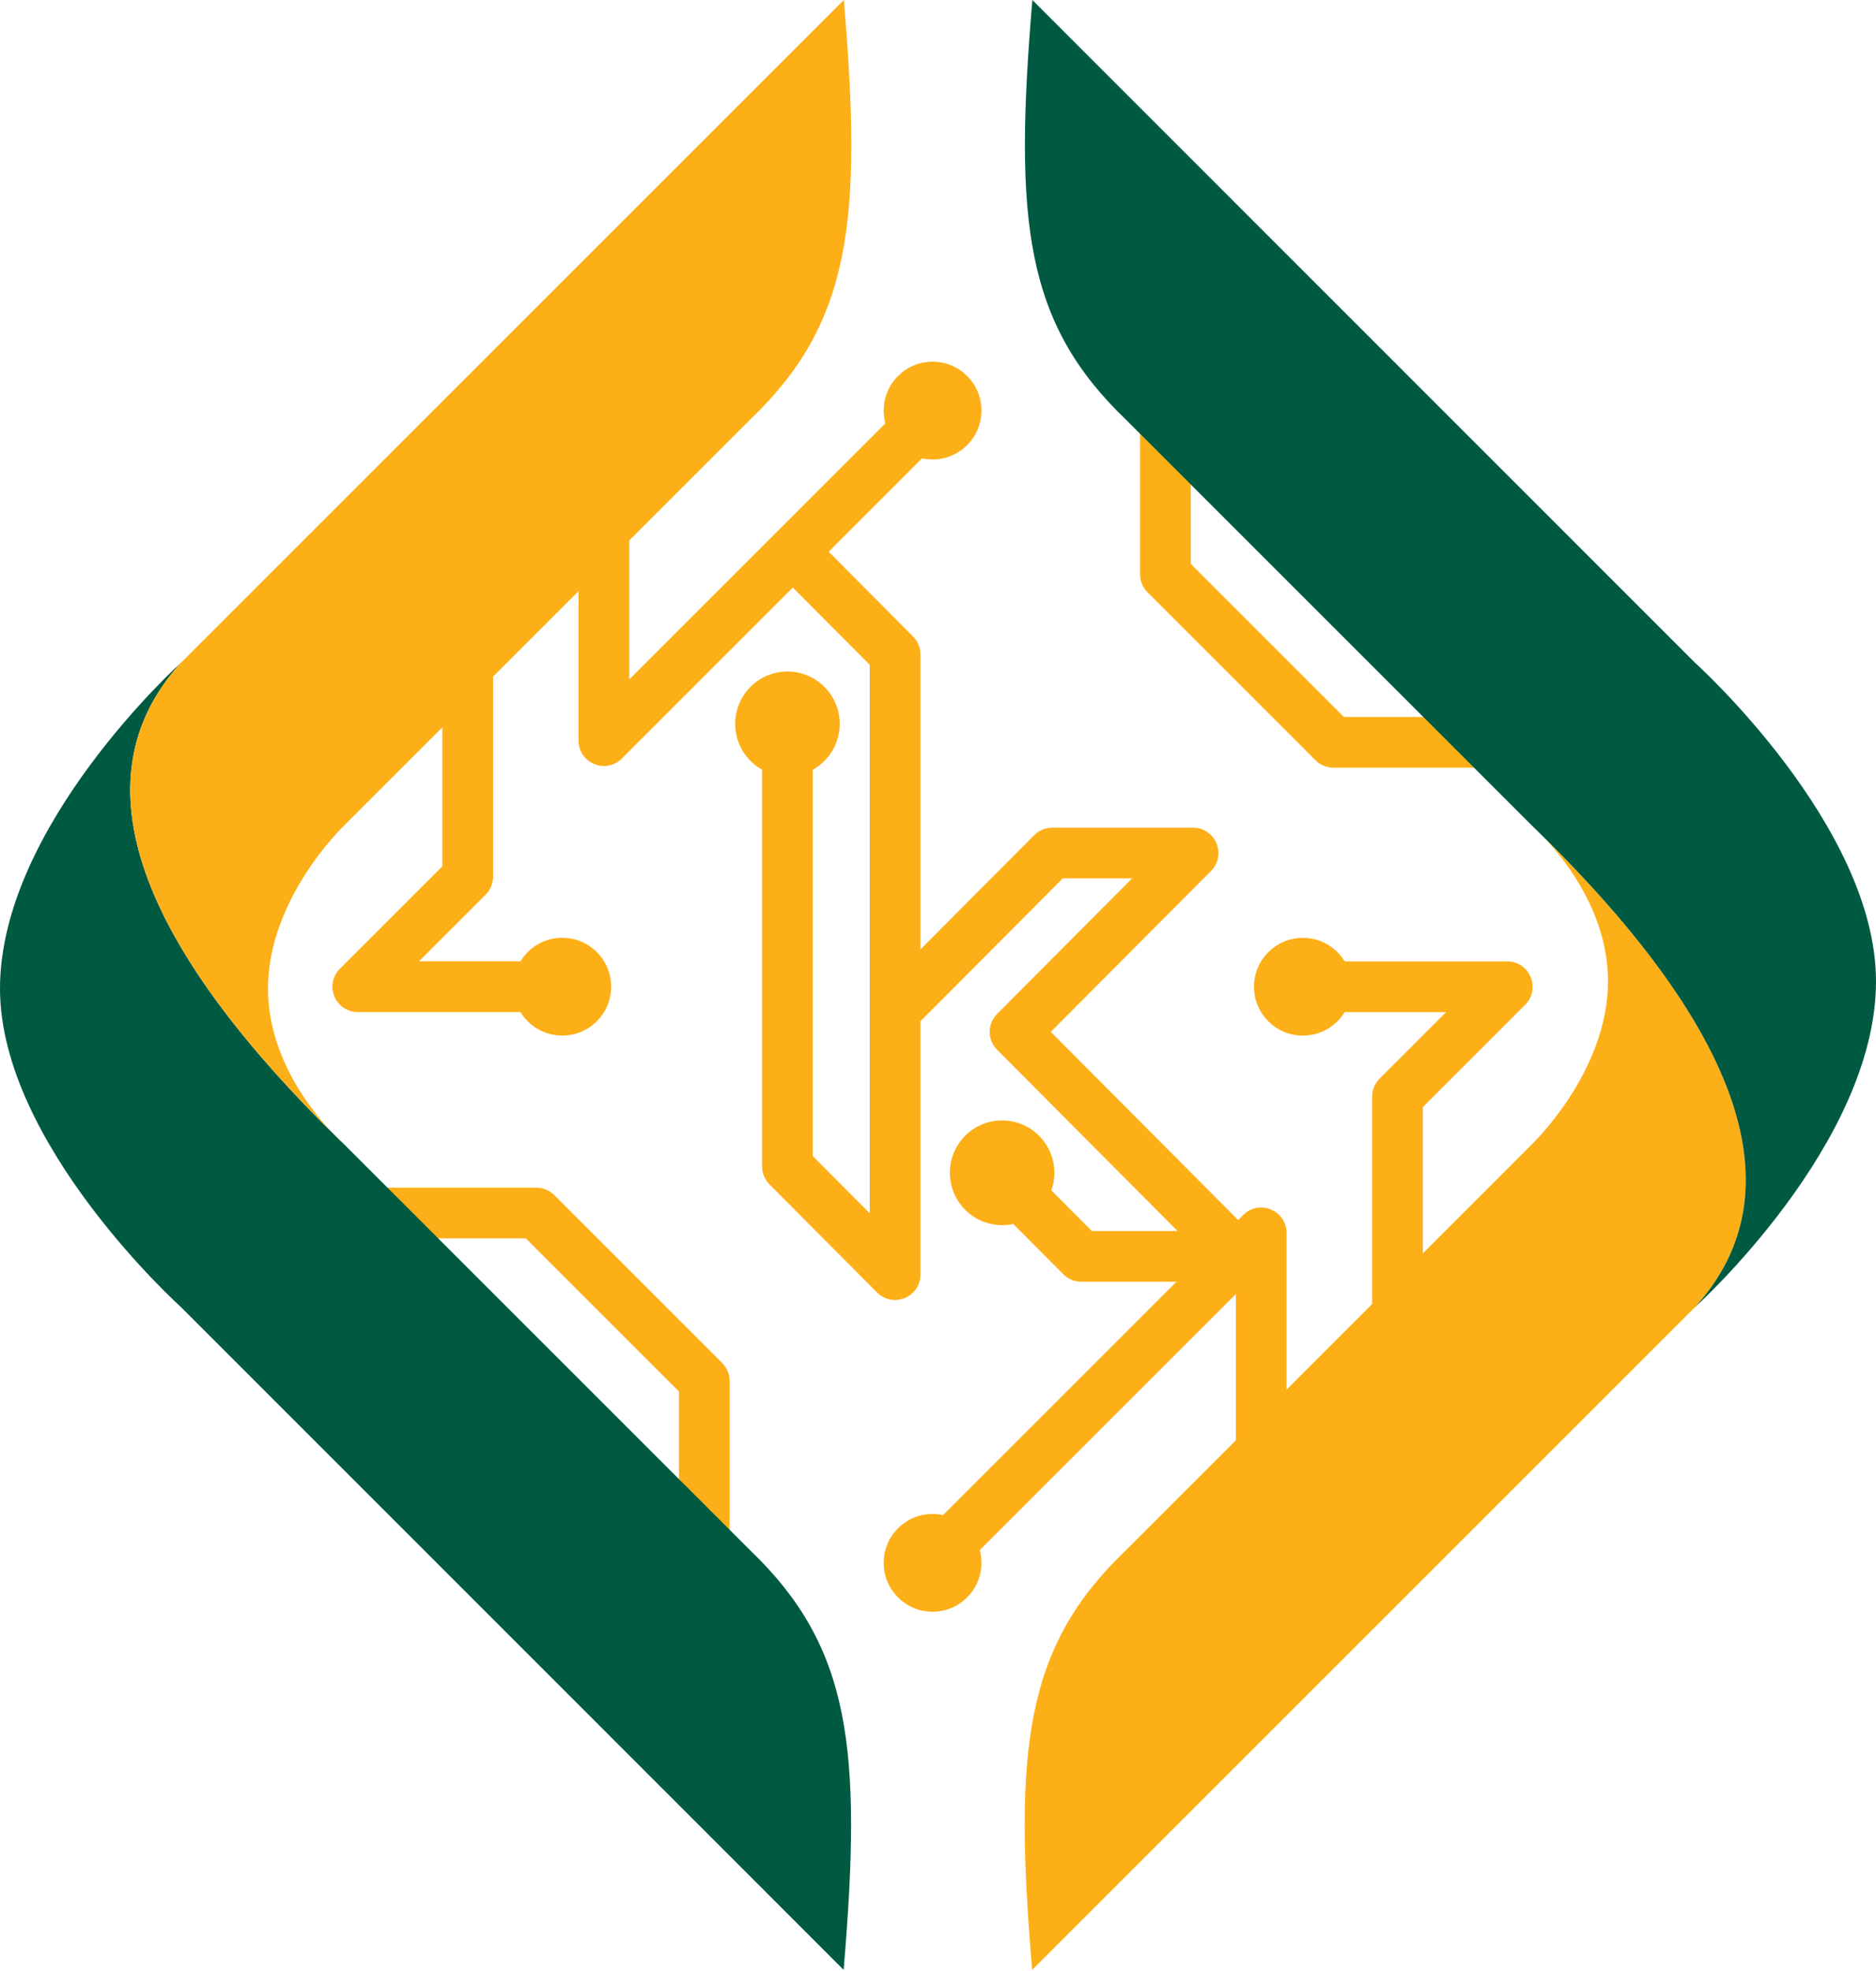
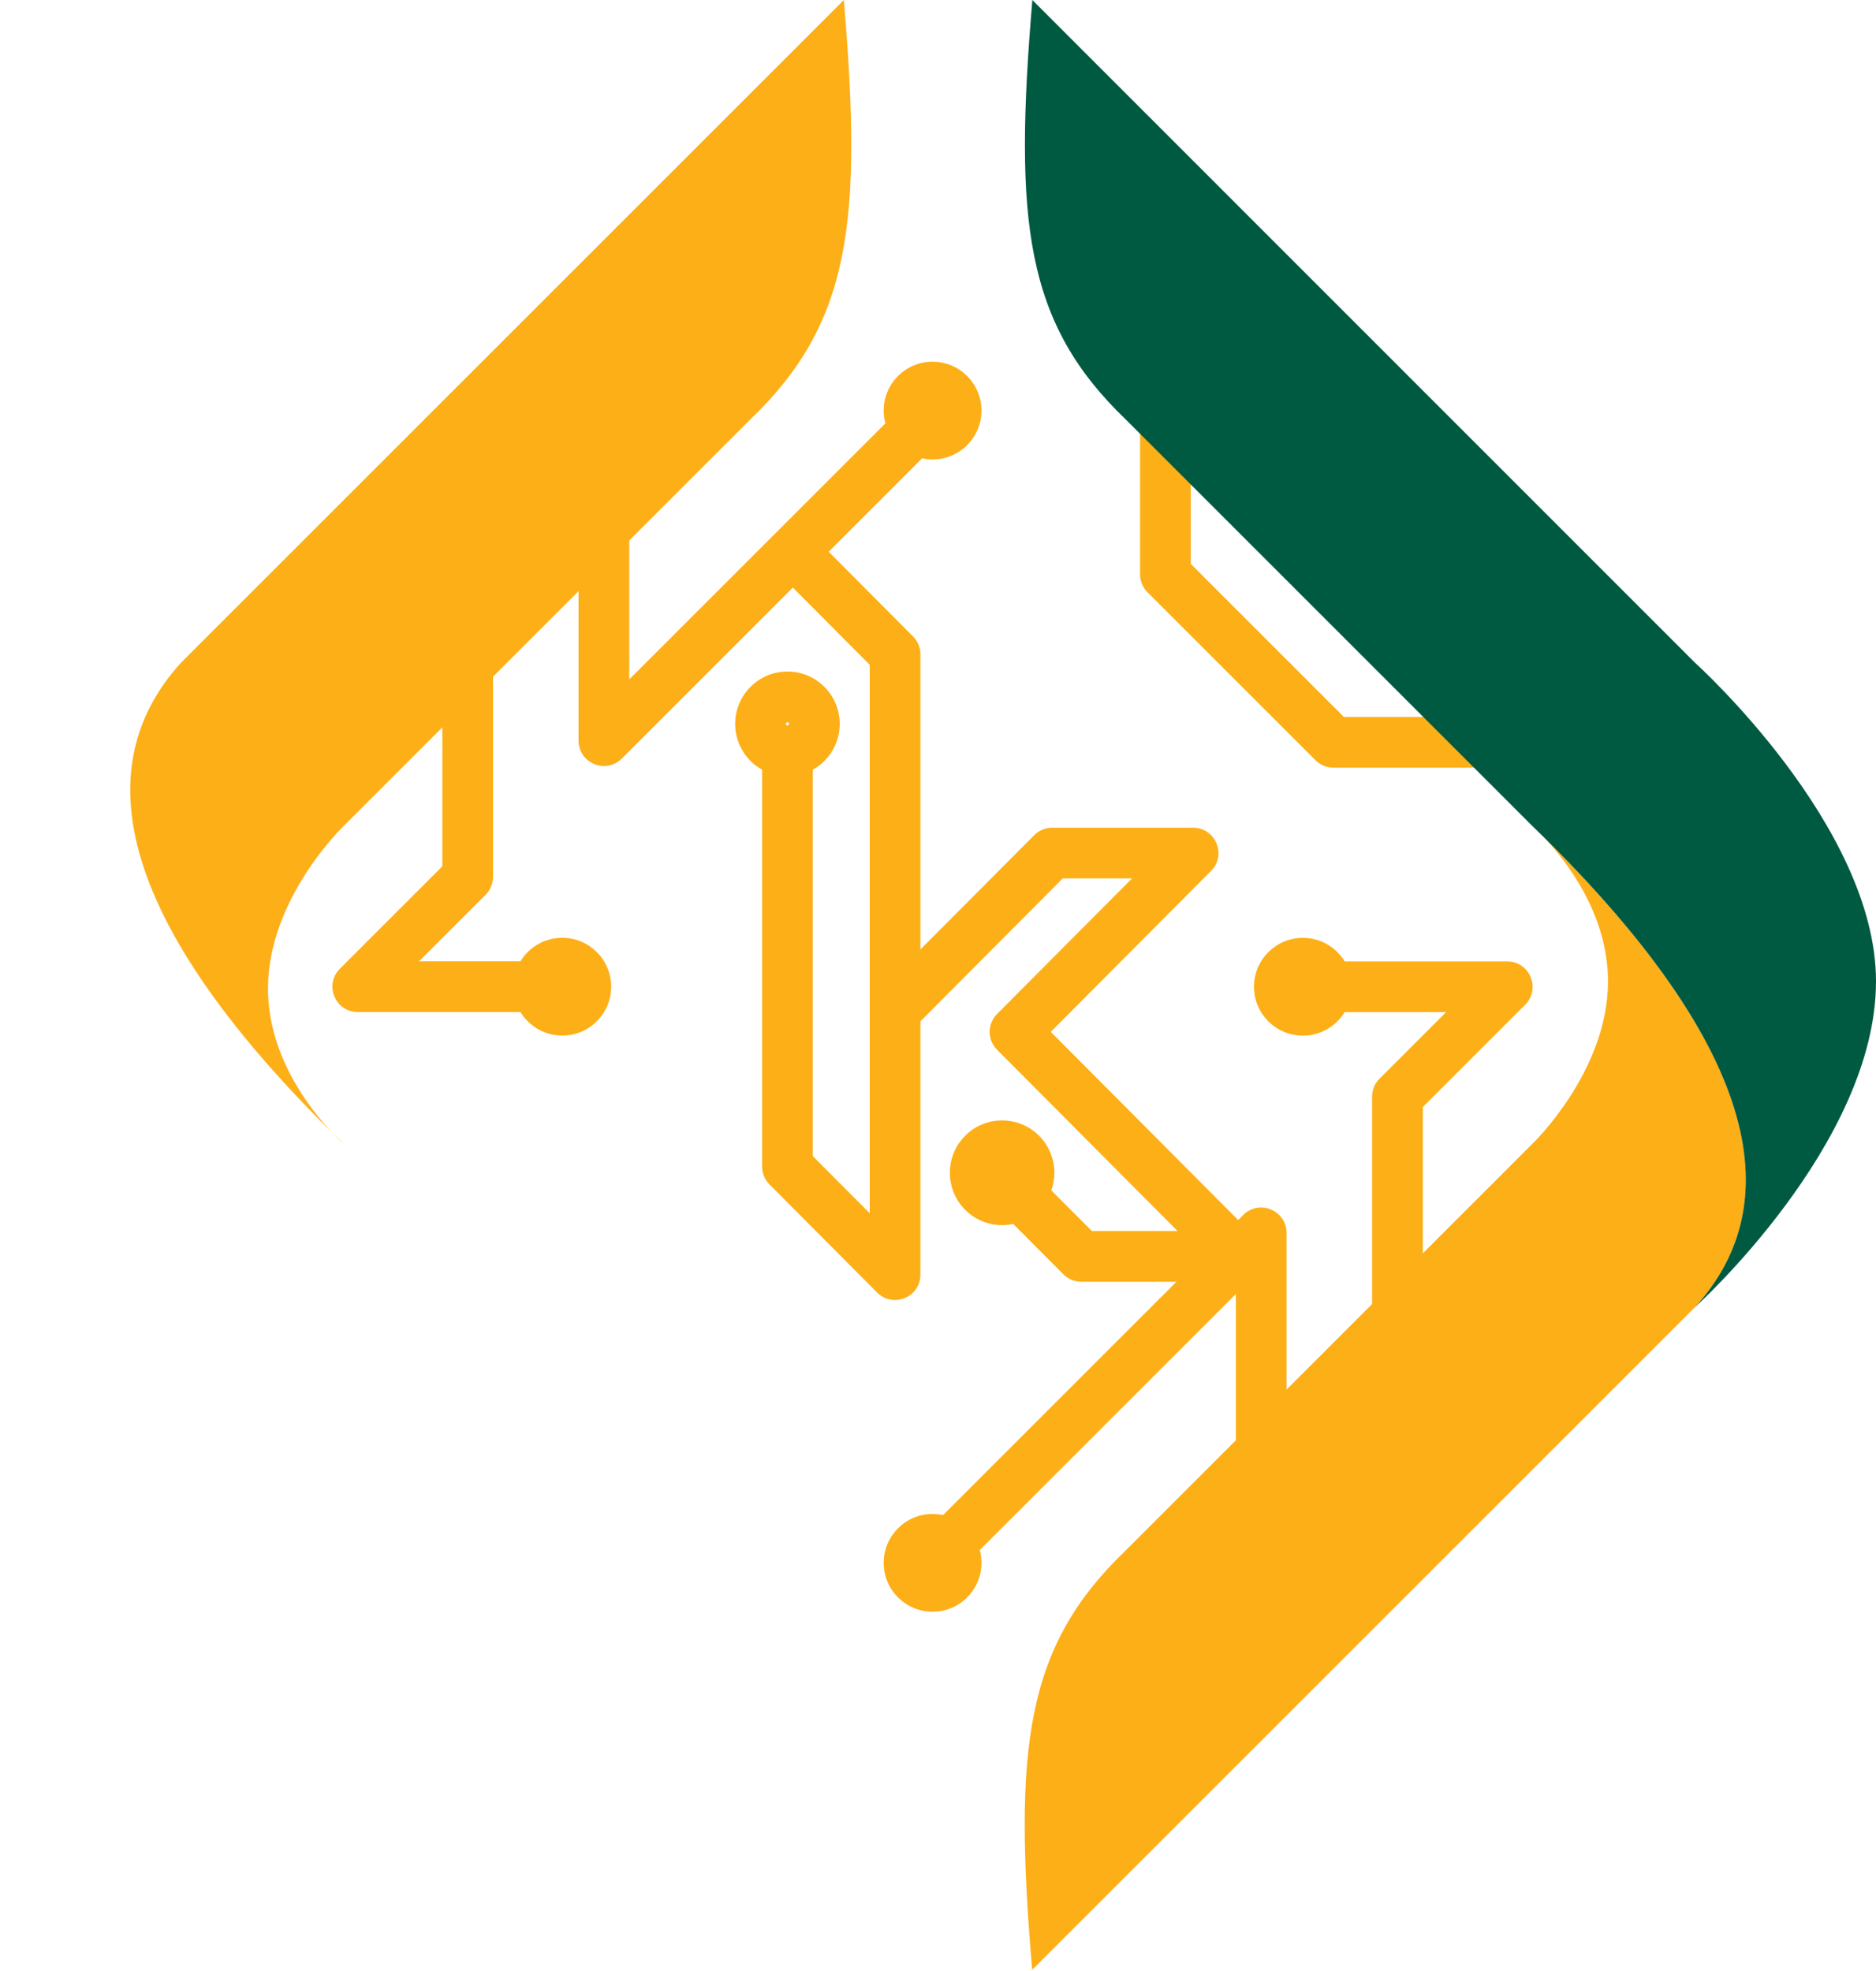
<svg xmlns="http://www.w3.org/2000/svg" width="512" height="538" viewBox="0 0 512 538" fill="none">
  <path d="M159.88 269.328C159.88 272.876 157.003 275.753 153.455 275.753C149.907 275.753 147.03 272.876 147.03 269.328C147.03 265.78 149.907 262.903 153.455 262.903C157.003 262.903 159.88 265.78 159.88 269.328Z" fill="#FDAF17" />
  <path d="M260.942 112.071C260.942 115.619 258.066 118.495 254.517 118.495C250.969 118.495 248.093 115.619 248.093 112.071C248.093 108.522 250.969 105.646 254.517 105.646C258.066 105.646 260.942 108.522 260.942 112.071Z" fill="#FDAF17" />
-   <path d="M349.156 269.344C349.156 265.795 352.033 262.919 355.581 262.919C359.129 262.919 362.006 265.795 362.006 269.344C362.006 272.89 359.129 275.768 355.581 275.768C352.033 275.768 349.156 272.89 349.156 269.344Z" fill="#FDAF17" />
+   <path d="M349.156 269.344C349.156 265.795 352.033 262.919 355.581 262.919C359.129 262.919 362.006 265.795 362.006 269.344C362.006 272.89 359.129 275.768 355.581 275.768Z" fill="#FDAF17" />
  <path d="M248.093 426.599C248.093 423.051 250.969 420.174 254.517 420.174C258.066 420.174 260.942 423.051 260.942 426.599C260.942 430.147 258.066 433.024 254.517 433.024C250.969 433.024 248.093 430.147 248.093 426.599Z" fill="#FDAF17" />
  <path fill-rule="evenodd" clip-rule="evenodd" d="M394.679 276.263H366.993C364.653 280.114 360.418 282.687 355.581 282.687C348.211 282.687 342.237 276.711 342.237 269.344C342.237 261.974 348.211 256 355.581 256C360.418 256 364.653 258.572 366.993 262.425H411.335C417.513 262.425 420.617 269.895 416.242 274.268L388.315 302.195V377.56H374.477V299.338C374.477 297.498 375.209 295.732 376.51 294.432L394.679 276.263ZM355.087 269.344C355.087 269.617 355.308 269.838 355.581 269.838C355.854 269.838 356.075 269.617 356.075 269.344C356.075 269.069 355.854 268.85 355.581 268.85C355.308 268.85 355.087 269.069 355.087 269.344ZM337.295 353.217V426.994H351.133V336.56C351.133 330.382 343.663 327.279 339.288 331.654L257.378 413.564C256.457 413.362 255.5 413.255 254.517 413.255C247.15 413.255 241.174 419.229 241.174 426.599C241.174 433.969 247.15 439.943 254.517 439.943C261.887 439.943 267.861 433.969 267.861 426.599C267.861 425.393 267.701 424.223 267.4 423.11L337.295 353.217ZM254.023 426.599C254.023 426.872 254.244 427.093 254.517 427.093C254.792 427.093 255.011 426.872 255.011 426.599C255.011 426.326 254.792 426.105 254.517 426.105C254.244 426.105 254.023 426.326 254.023 426.599ZM254.023 112.07C254.023 112.343 254.244 112.565 254.517 112.565C254.79 112.565 255.011 112.343 255.011 112.07C255.011 111.797 254.79 111.576 254.517 111.576C254.244 111.576 254.023 111.797 254.023 112.07ZM254.517 98.727C261.887 98.727 267.861 104.701 267.861 112.07C267.861 119.44 261.887 125.414 254.517 125.414C253.537 125.414 252.578 125.308 251.657 125.107L169.718 207.048C165.358 211.407 157.903 208.319 157.903 202.153V111.674H171.741V185.454L241.634 115.56C241.334 114.447 241.174 113.278 241.174 112.07C241.174 104.701 247.148 98.727 254.517 98.727ZM152.961 269.328C152.961 269.601 153.182 269.822 153.455 269.822C153.728 269.822 153.949 269.601 153.949 269.328C153.949 269.055 153.728 268.834 153.455 268.834C153.182 268.834 152.961 269.053 152.961 269.328ZM153.455 255.984C160.824 255.984 166.799 261.958 166.799 269.328C166.799 276.698 160.824 282.672 153.455 282.672C148.618 282.672 144.383 280.098 142.043 276.247H97.657C91.488 276.247 88.407 268.788 92.764 264.431L120.72 236.475V161.11H134.558V239.339C134.558 241.176 133.829 242.935 132.531 244.234L114.356 262.409H142.043C144.383 258.556 148.618 255.984 153.455 255.984Z" fill="#FDAF17" />
-   <path fill-rule="evenodd" clip-rule="evenodd" d="M90.079 324.197H146.375C148.205 324.197 149.967 324.923 151.269 326.225L197.112 372.068C198.411 373.365 199.138 375.126 199.138 376.961V423.043H185.301V379.827L143.51 338.035H90.079V324.197Z" fill="#FDAF17" />
  <path fill-rule="evenodd" clip-rule="evenodd" d="M420.211 209.545H363.915C362.065 209.545 360.309 208.803 359.022 207.518L313.178 161.674C311.881 160.376 311.151 158.616 311.151 156.78V104.772H324.989V153.915L366.782 195.707H420.211V209.545Z" fill="#FDAF17" />
  <path d="M307.398 423.043L418.1 312.34C418.1 312.34 438.857 292.571 438.857 267.861C438.857 249.457 427.342 234.889 421.465 228.654C487.946 294.453 483.836 333.484 462.579 356.819L281.699 537.699C276.597 477.234 279.681 449.497 307.398 423.043Z" fill="#FDAF17" />
  <path d="M418.1 225.359L307.398 114.656C279.738 88.202 276.662 60.467 281.752 0L462.579 180.88C462.579 180.88 512 225.359 512 267.861C512 312.34 462.579 356.819 462.579 356.819C483.834 333.484 487.946 294.454 421.465 228.653C420.362 227.563 419.241 226.464 418.1 225.359Z" fill="#005A42" />
-   <path d="M204.602 423.043L93.9 312.34C23.922 244.543 27.813 204.603 49.421 180.88C49.421 180.88 0 225.359 0 269.838C0 312.34 49.421 356.819 49.421 356.819L230.248 537.699C235.338 477.232 232.262 449.497 204.602 423.043Z" fill="#005A42" />
  <path d="M204.602 114.656L93.9 225.359C93.9 225.359 73.143 245.127 73.143 269.838C73.143 288.244 84.659 302.811 90.536 309.046C91.638 310.136 92.759 311.235 93.9 312.34C93.9 312.34 92.549 311.181 90.536 309.046C24.054 243.245 28.166 204.215 49.421 180.88L230.301 0C235.403 60.467 232.321 88.202 204.602 114.656Z" fill="#FDAF17" />
-   <path d="M222.254 197.594C222.254 201.667 218.966 204.968 214.91 204.968C210.855 204.968 207.568 201.667 207.568 197.594C207.568 193.522 210.855 190.22 214.91 190.22C218.966 190.22 222.254 193.522 222.254 197.594Z" fill="#FDAF17" />
  <path d="M280.841 320.126C280.841 324.199 277.553 327.5 273.499 327.5C269.443 327.5 266.155 324.199 266.155 320.126C266.155 316.054 269.443 312.751 273.499 312.751C277.553 312.751 280.841 316.054 280.841 320.126Z" fill="#FDAF17" />
  <path fill-rule="evenodd" clip-rule="evenodd" d="M286.783 281.661L342.941 338.066L335.779 345.197V349.866H295.114C293.273 349.866 291.508 349.133 290.209 347.828L276.537 334.095C275.559 334.308 274.543 334.421 273.499 334.421C265.593 334.421 259.238 327.992 259.238 320.127C259.238 312.261 265.593 305.834 273.499 305.834C281.404 305.834 287.76 312.261 287.76 320.127C287.76 321.809 287.469 323.426 286.935 324.926L297.988 336.028H321.386L272.117 286.544C269.438 283.852 269.419 279.487 272.117 276.779L308.961 239.772H290.039L267.258 262.654L251.2 278.783V347.919C251.2 354.087 243.734 357.18 239.375 352.802L210.009 323.307C208.73 322.022 207.991 320.273 207.991 318.425V210.098C203.604 207.653 200.649 202.958 200.649 197.595C200.649 189.729 207.006 183.301 214.909 183.301C222.815 183.301 229.172 189.729 229.172 197.595C229.172 202.958 226.217 207.653 221.828 210.098V315.568L237.362 331.167V181.461L211.138 155.122L220.943 145.358L249.184 173.722C250.483 175.026 251.2 176.785 251.2 178.605V259.171L282.26 227.973C283.559 226.668 285.324 225.934 287.165 225.934H325.608C331.768 225.934 334.858 233.375 330.513 237.74L286.783 281.661ZM273.922 320.127C273.922 319.846 273.704 319.672 273.499 319.672C273.293 319.672 273.076 319.846 273.076 320.127C273.076 320.407 273.293 320.583 273.499 320.583C273.704 320.583 273.922 320.407 273.922 320.127ZM215.334 197.595C215.334 197.315 215.115 197.139 214.909 197.139C214.706 197.139 214.486 197.315 214.486 197.595C214.486 197.875 214.706 198.051 214.909 198.051C215.115 198.051 215.334 197.875 215.334 197.595Z" fill="#FDAF17" />
</svg>